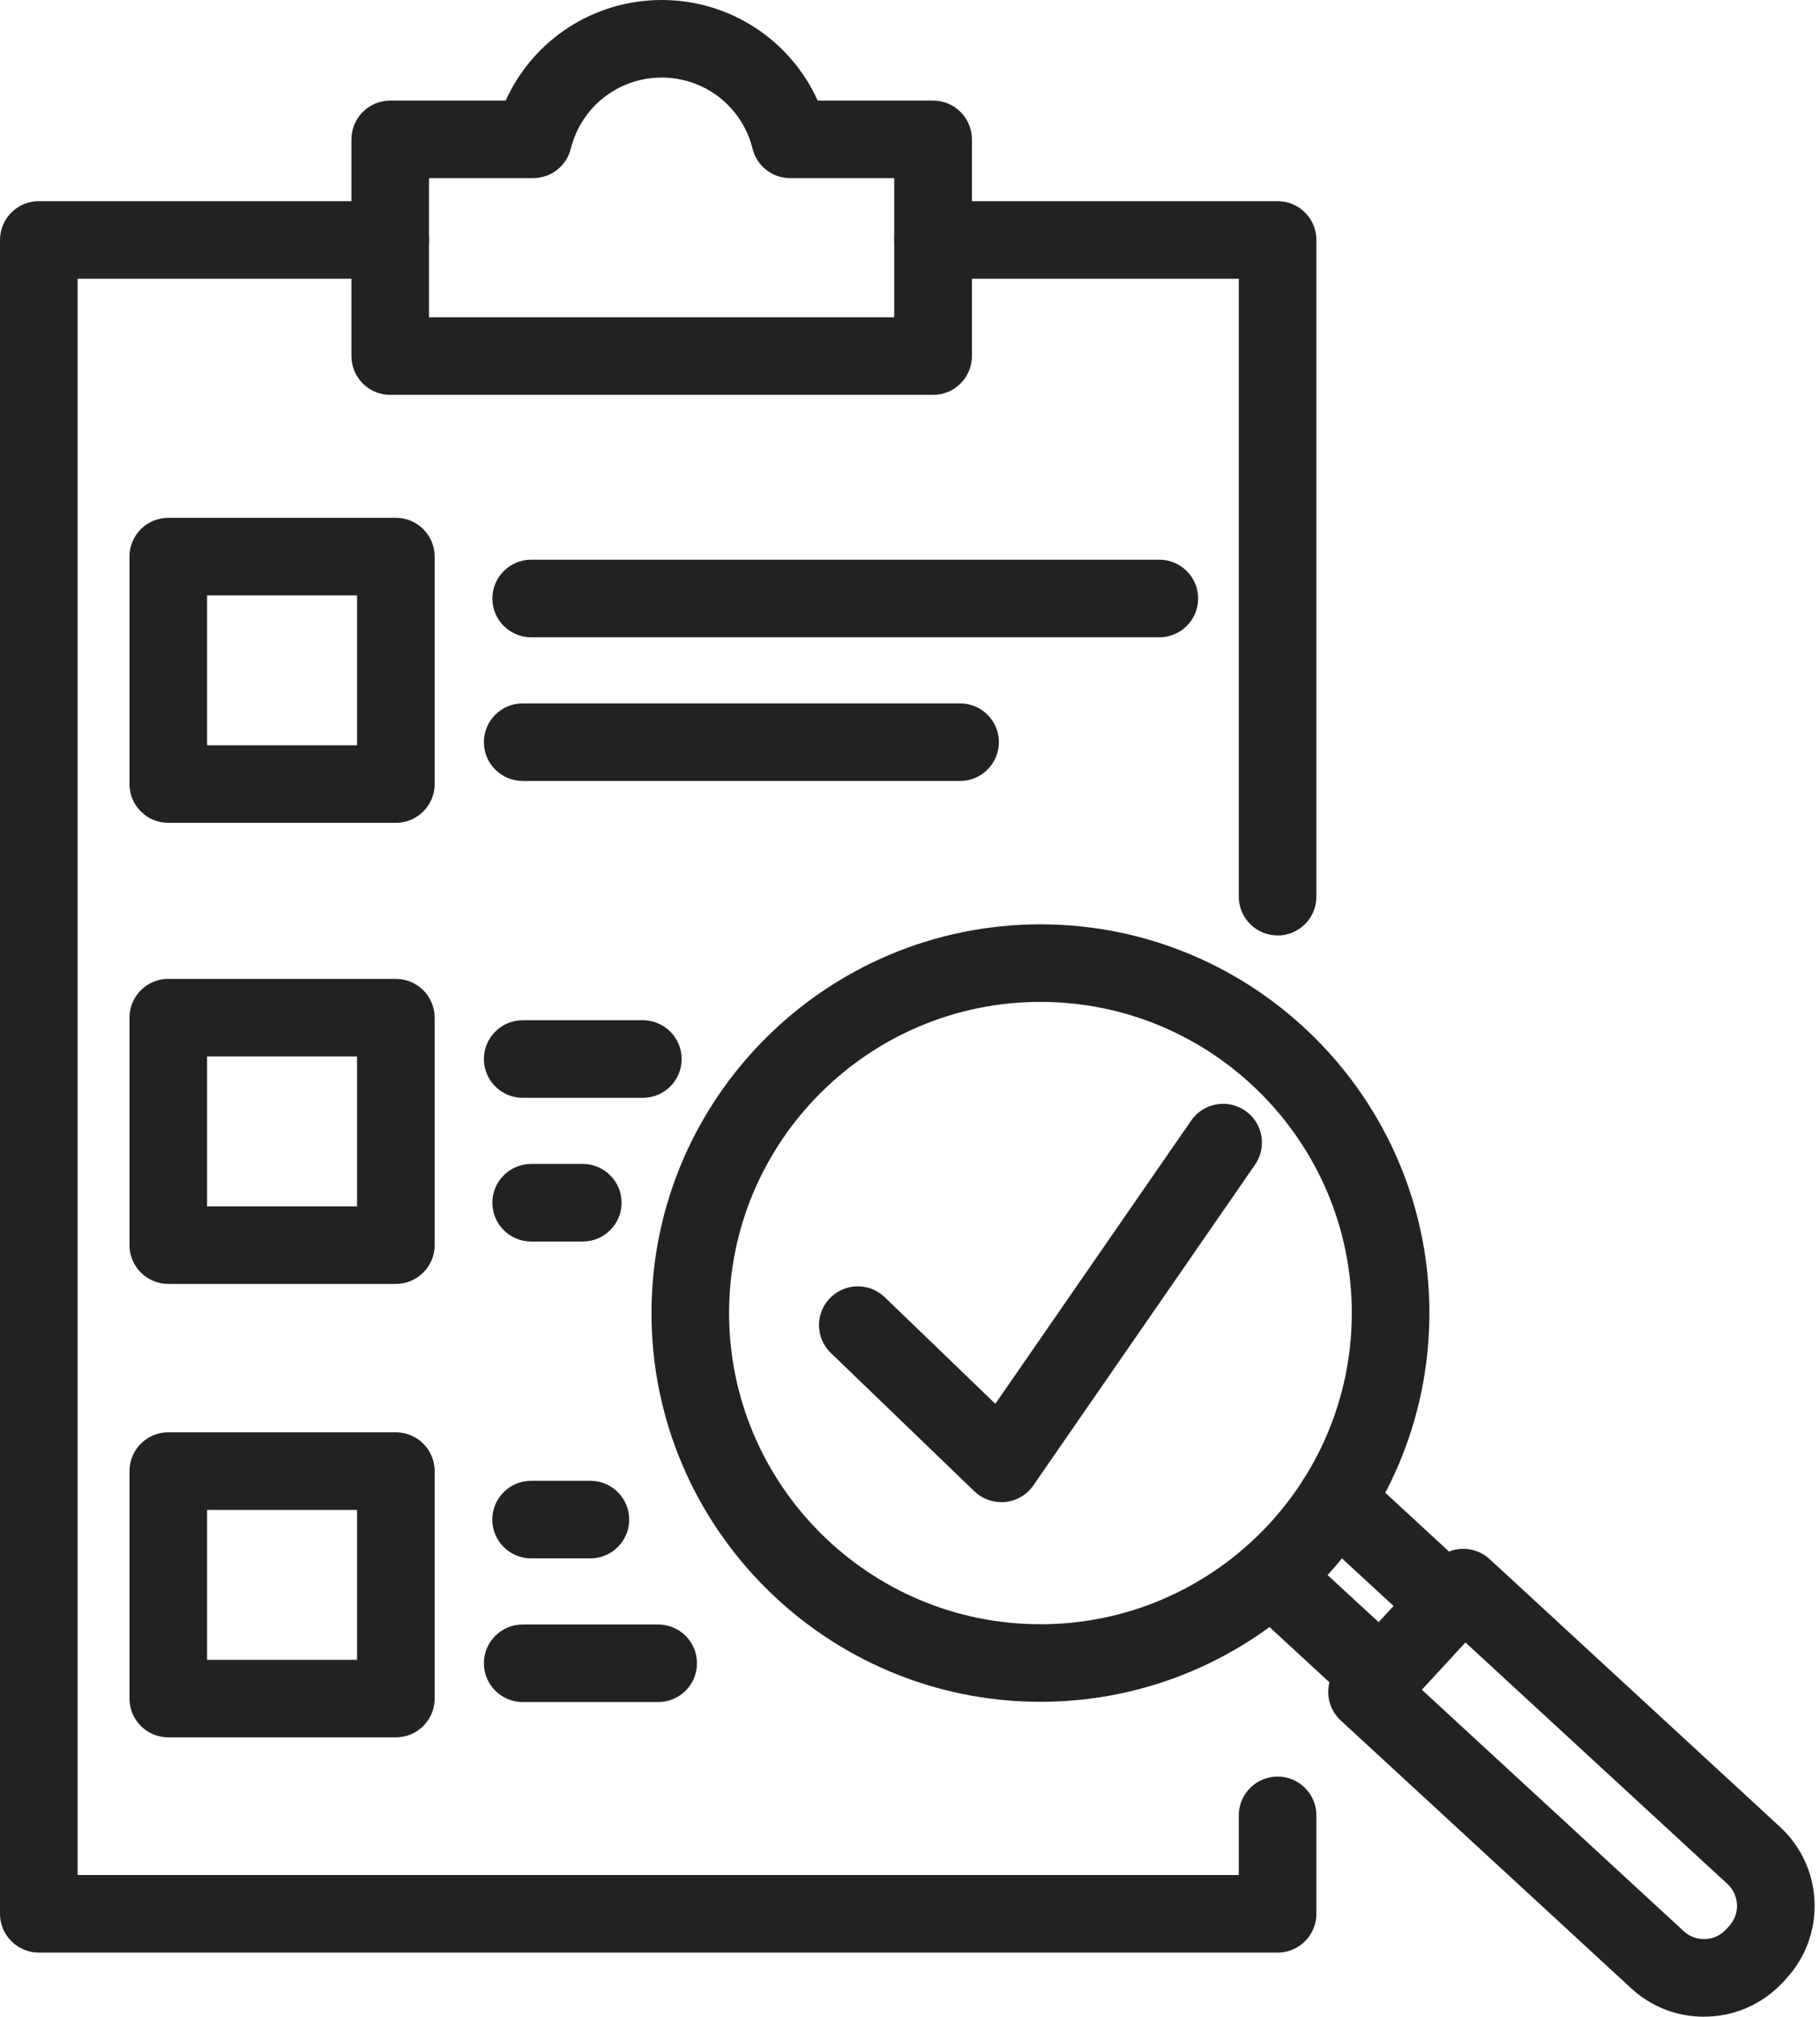
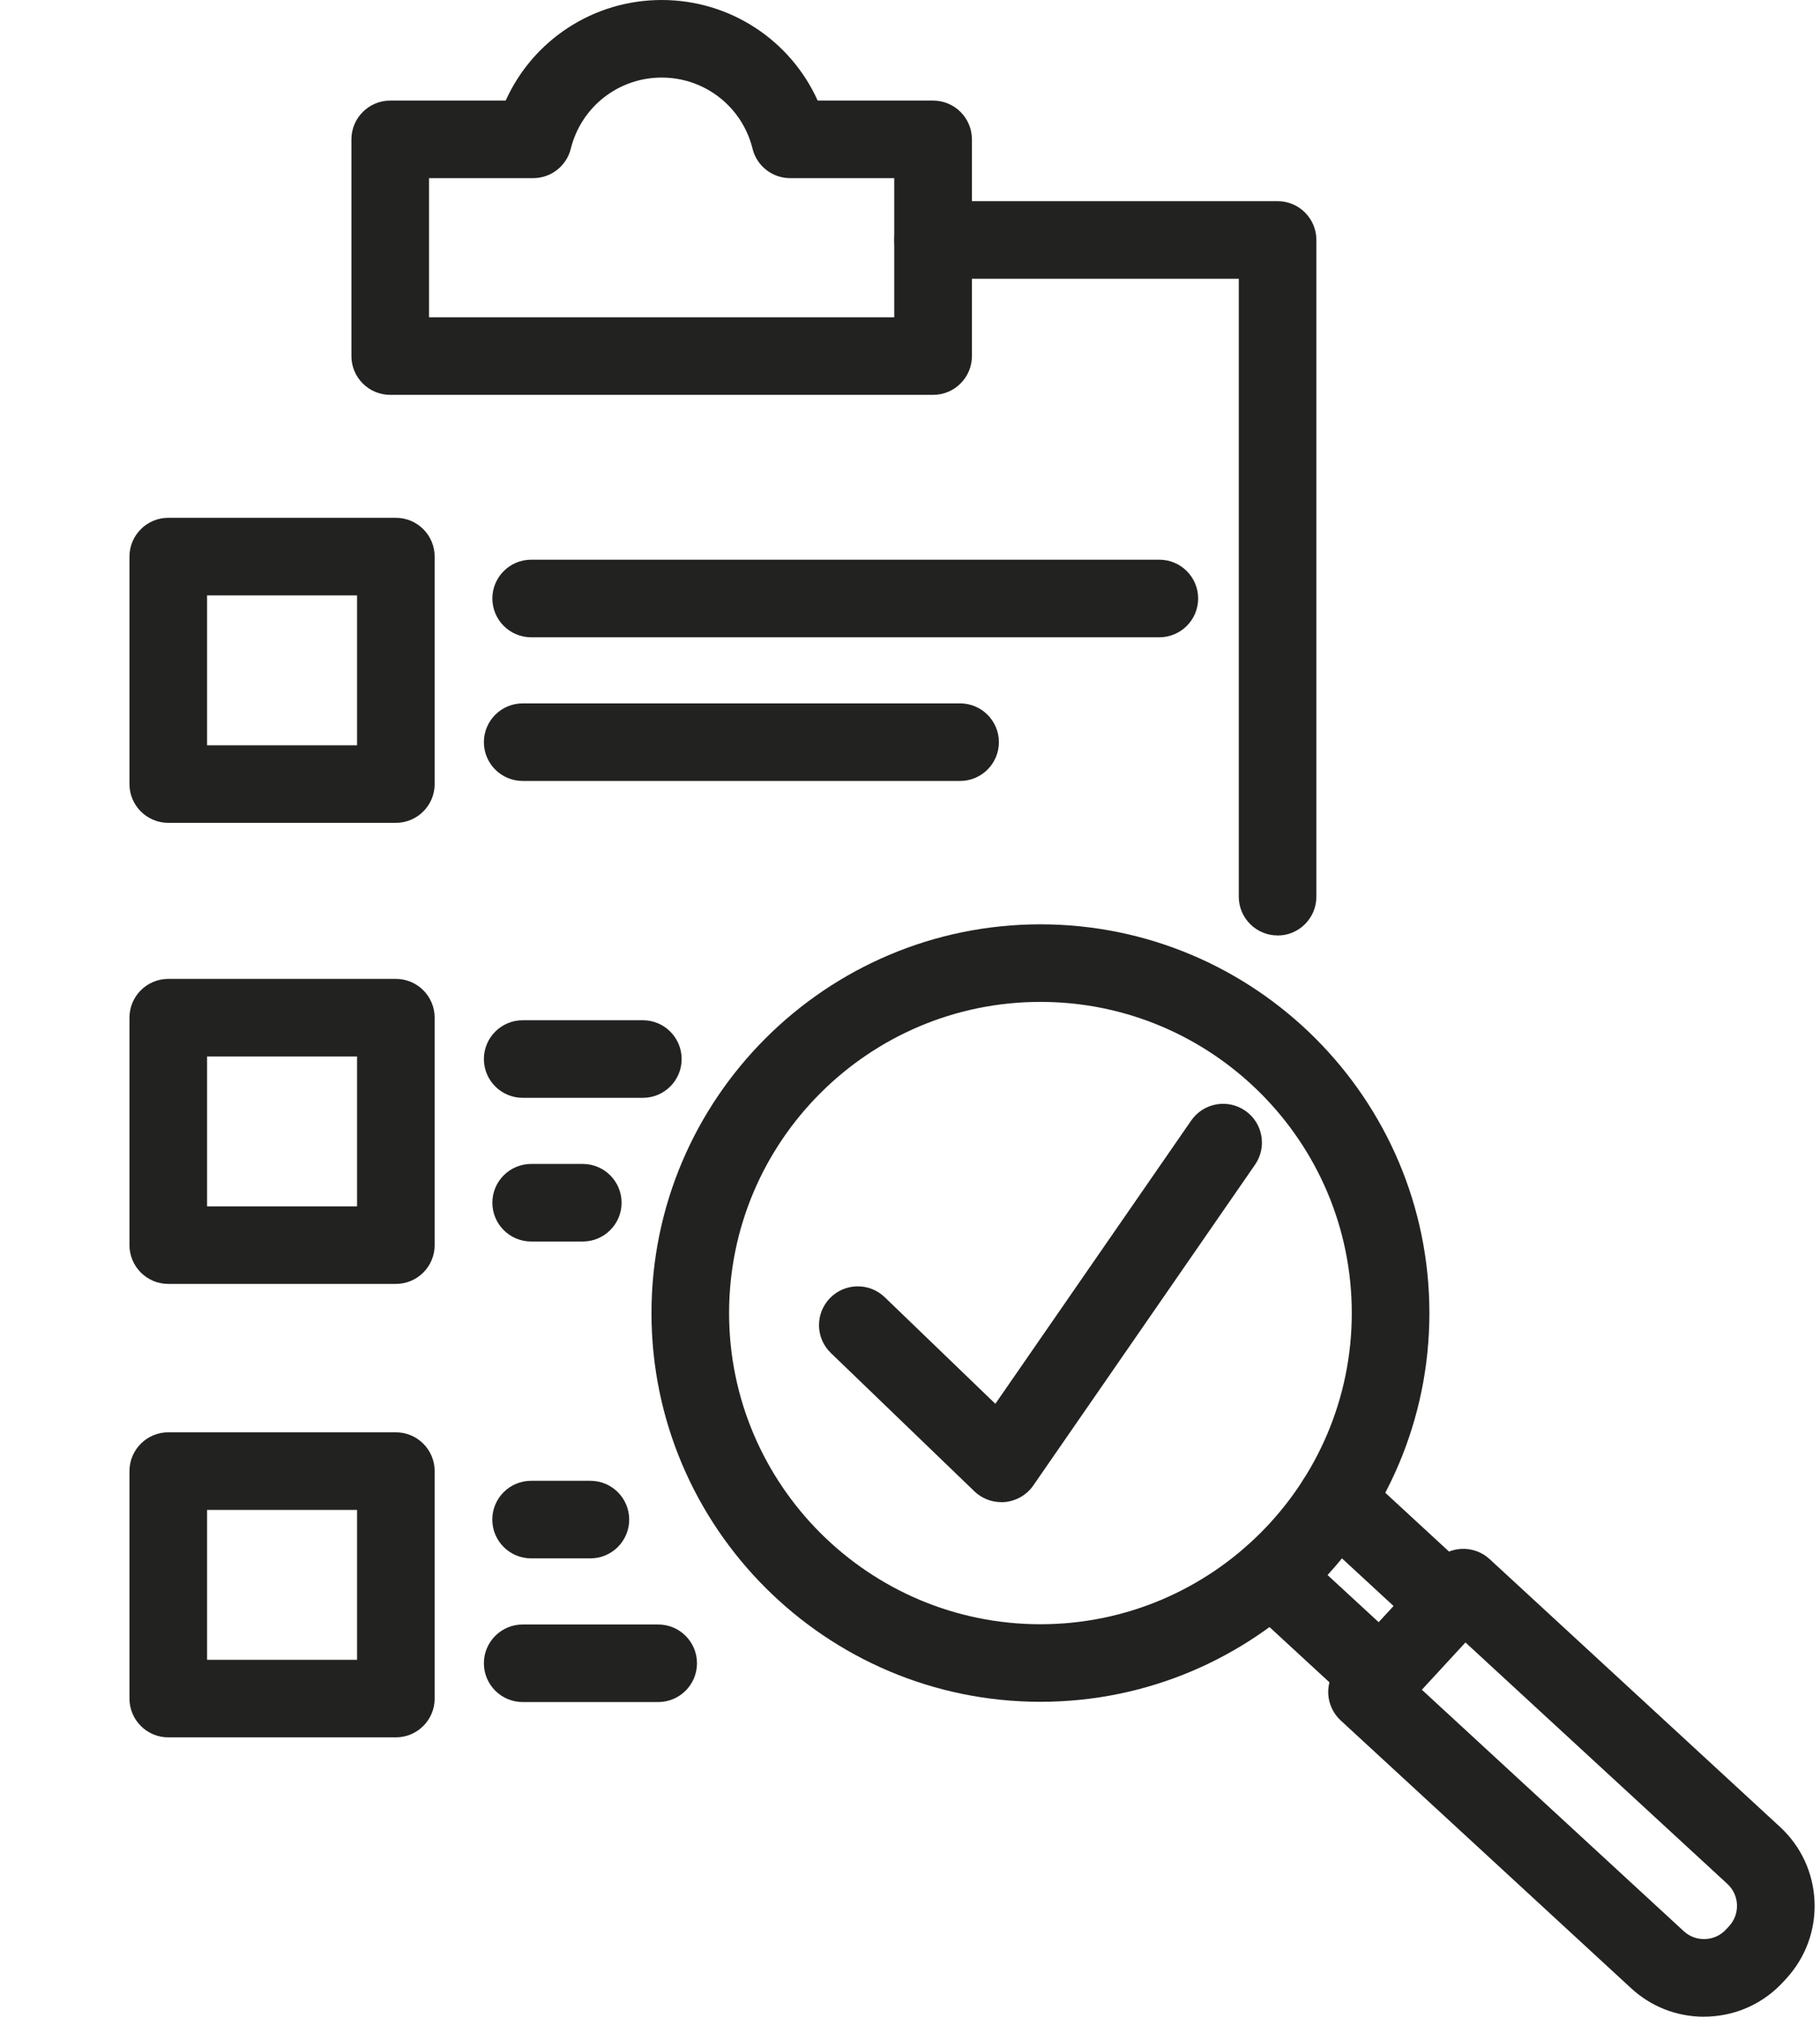
<svg xmlns="http://www.w3.org/2000/svg" width="102" height="113" viewBox="0 0 102 113" fill="none">
  <g clip-path="url(#clip0_3032_964)">
    <path d="M71.601 52.415C70.401 52.415 69.426 51.44 69.426 50.242V15.617H52.296C51.096 15.617 50.121 14.643 50.121 13.444C50.121 12.245 51.096 11.271 52.296 11.271H71.601C72.8 11.271 73.775 12.245 73.775 13.444V50.245C73.775 51.444 72.8 52.418 71.601 52.418V52.415Z" fill="#222221" />
-     <path d="M71.601 109.407H2.175C0.975 109.407 0 108.433 0 107.234V13.444C0 12.245 0.975 11.271 2.175 11.271H21.871C23.071 11.271 24.046 12.245 24.046 13.444C24.046 14.643 23.071 15.617 21.871 15.617H4.35V105.061H69.426V101.718C69.426 100.519 70.401 99.545 71.601 99.545C72.801 99.545 73.776 100.519 73.776 101.718V107.234C73.776 108.433 72.801 109.407 71.601 109.407Z" fill="#222221" />
    <path d="M64.975 35.708H29.768C28.569 35.708 27.594 34.733 27.594 33.534C27.594 32.336 28.569 31.361 29.768 31.361H64.975C66.174 31.361 67.149 32.336 67.149 33.534C67.149 34.733 66.174 35.708 64.975 35.708Z" fill="#222221" />
    <path d="M53.807 43.758H29.294C28.094 43.758 27.119 42.784 27.119 41.585C27.119 40.386 28.094 39.412 29.294 39.412H53.807C55.007 39.412 55.982 40.386 55.982 41.585C55.982 42.784 55.007 43.758 53.807 43.758Z" fill="#222221" />
    <path d="M33.088 87.318H29.765C28.565 87.318 27.59 86.344 27.59 85.145C27.59 83.946 28.565 82.972 29.765 82.972H33.088C34.288 82.972 35.263 83.946 35.263 85.145C35.263 86.344 34.288 87.318 33.088 87.318Z" fill="#222221" />
    <path d="M36.888 95.369H29.294C28.094 95.369 27.119 94.395 27.119 93.196C27.119 91.997 28.094 91.023 29.294 91.023H36.888C38.087 91.023 39.062 91.997 39.062 93.196C39.062 94.395 38.087 95.369 36.888 95.369Z" fill="#222221" />
    <path d="M32.661 69.564H29.768C28.569 69.564 27.594 68.59 27.594 67.391C27.594 66.192 28.569 65.218 29.768 65.218H32.661C33.861 65.218 34.836 66.192 34.836 67.391C34.836 68.59 33.861 69.564 32.661 69.564Z" fill="#222221" />
    <path d="M36.029 61.513H29.294C28.094 61.513 27.119 60.538 27.119 59.34C27.119 58.141 28.094 57.166 29.294 57.166H36.029C37.228 57.166 38.203 58.141 38.203 59.34C38.203 60.538 37.228 61.513 36.029 61.513Z" fill="#222221" />
    <path d="M22.186 46.105H9.431C8.231 46.105 7.256 45.131 7.256 43.932V31.187C7.256 29.988 8.231 29.014 9.431 29.014H22.186C23.386 29.014 24.36 29.988 24.36 31.187V43.932C24.36 45.131 23.386 46.105 22.186 46.105ZM11.605 41.759H20.011V33.36H11.605V41.759Z" fill="#222221" />
    <path d="M22.186 71.94H9.431C8.231 71.94 7.256 70.966 7.256 69.767V57.022C7.256 55.823 8.231 54.849 9.431 54.849H22.186C23.386 54.849 24.36 55.823 24.36 57.022V69.767C24.36 70.966 23.386 71.94 22.186 71.94ZM11.605 67.594H20.011V59.195H11.605V67.594Z" fill="#222221" />
    <path d="M22.186 97.347H9.431C8.231 97.347 7.256 96.372 7.256 95.174V82.428C7.256 81.23 8.231 80.255 9.431 80.255H22.186C23.386 80.255 24.36 81.23 24.36 82.428V95.174C24.36 96.372 23.386 97.347 22.186 97.347ZM11.605 93.001H20.011V84.602H11.605V93.001Z" fill="#222221" />
    <path d="M52.292 22.125H21.87C20.67 22.125 19.695 21.151 19.695 19.953V7.809C19.695 6.61 20.67 5.636 21.87 5.636H28.34C29.87 2.246 33.255 0 37.083 0C40.91 0 44.296 2.246 45.825 5.636H52.295C53.495 5.636 54.47 6.61 54.47 7.809V19.953C54.47 21.151 53.495 22.125 52.295 22.125H52.292ZM24.045 17.779H50.117V9.982H44.285C43.284 9.982 42.414 9.301 42.175 8.33C41.595 5.983 39.5 4.346 37.083 4.346C34.665 4.346 32.574 5.983 31.99 8.33C31.751 9.301 30.877 9.982 29.881 9.982H24.045V17.779Z" fill="#222221" />
    <path d="M95.495 113C93.976 113 92.537 112.439 91.413 111.403L75.139 96.401C74.715 96.01 74.464 95.467 74.439 94.891C74.417 94.315 74.624 93.754 75.015 93.33L80.412 87.484C81.228 86.601 82.602 86.546 83.486 87.361L94.556 97.568L99.757 102.363C100.939 103.453 101.627 104.938 101.693 106.546C101.758 108.154 101.192 109.69 100.101 110.874L99.931 111.059C98.84 112.239 97.354 112.928 95.745 112.993C95.661 112.993 95.578 112.996 95.495 112.996V113ZM79.688 94.681L94.364 108.208C94.694 108.513 95.125 108.665 95.567 108.65C96.016 108.632 96.43 108.44 96.734 108.111L96.905 107.926C97.209 107.596 97.365 107.169 97.347 106.723C97.329 106.278 97.136 105.861 96.807 105.557L82.13 92.03L79.684 94.681H79.688Z" fill="#222221" />
    <path d="M77.389 96.137C76.864 96.137 76.334 95.945 75.914 95.561L69.781 89.907C68.897 89.092 68.842 87.72 69.658 86.836C70.473 85.952 71.847 85.898 72.731 86.713L78.864 92.367C79.749 93.181 79.803 94.554 78.987 95.438C78.56 95.901 77.976 96.137 77.389 96.137Z" fill="#222221" />
    <path d="M81.174 92.037C80.645 92.037 80.119 91.845 79.699 91.461L73.414 85.663C72.529 84.848 72.475 83.475 73.29 82.591C74.106 81.708 75.48 81.653 76.364 82.468L82.649 88.267C83.534 89.082 83.588 90.454 82.772 91.338C82.345 91.802 81.761 92.037 81.174 92.037Z" fill="#222221" />
    <path d="M58.31 95.355C46.291 95.355 36.512 85.583 36.512 73.573C36.512 61.564 46.291 51.792 58.31 51.792C70.33 51.792 80.109 61.564 80.109 73.573C80.109 85.583 70.33 95.355 58.31 95.355ZM58.31 56.138C48.687 56.138 40.861 63.961 40.861 73.573C40.861 83.186 48.691 91.009 58.31 91.009C67.93 91.009 75.759 83.186 75.759 73.573C75.759 63.961 67.93 56.138 58.31 56.138Z" fill="#222221" />
    <path d="M56.113 84.167C55.551 84.167 55.011 83.95 54.605 83.558L46.565 75.811C45.699 74.978 45.677 73.602 46.511 72.74C47.345 71.875 48.722 71.853 49.585 72.686L55.783 78.658L66.758 62.788C67.44 61.799 68.795 61.552 69.785 62.233C70.774 62.914 71.021 64.269 70.339 65.257L57.91 83.233C57.548 83.758 56.972 84.094 56.337 84.16C56.265 84.167 56.192 84.171 56.12 84.171L56.113 84.167Z" fill="#222221" />
  </g>
  <defs>
    <clipPath id="clip0_3032_964">
      <rect width="101.7" height="113" fill="white" />
    </clipPath>
  </defs>
</svg>